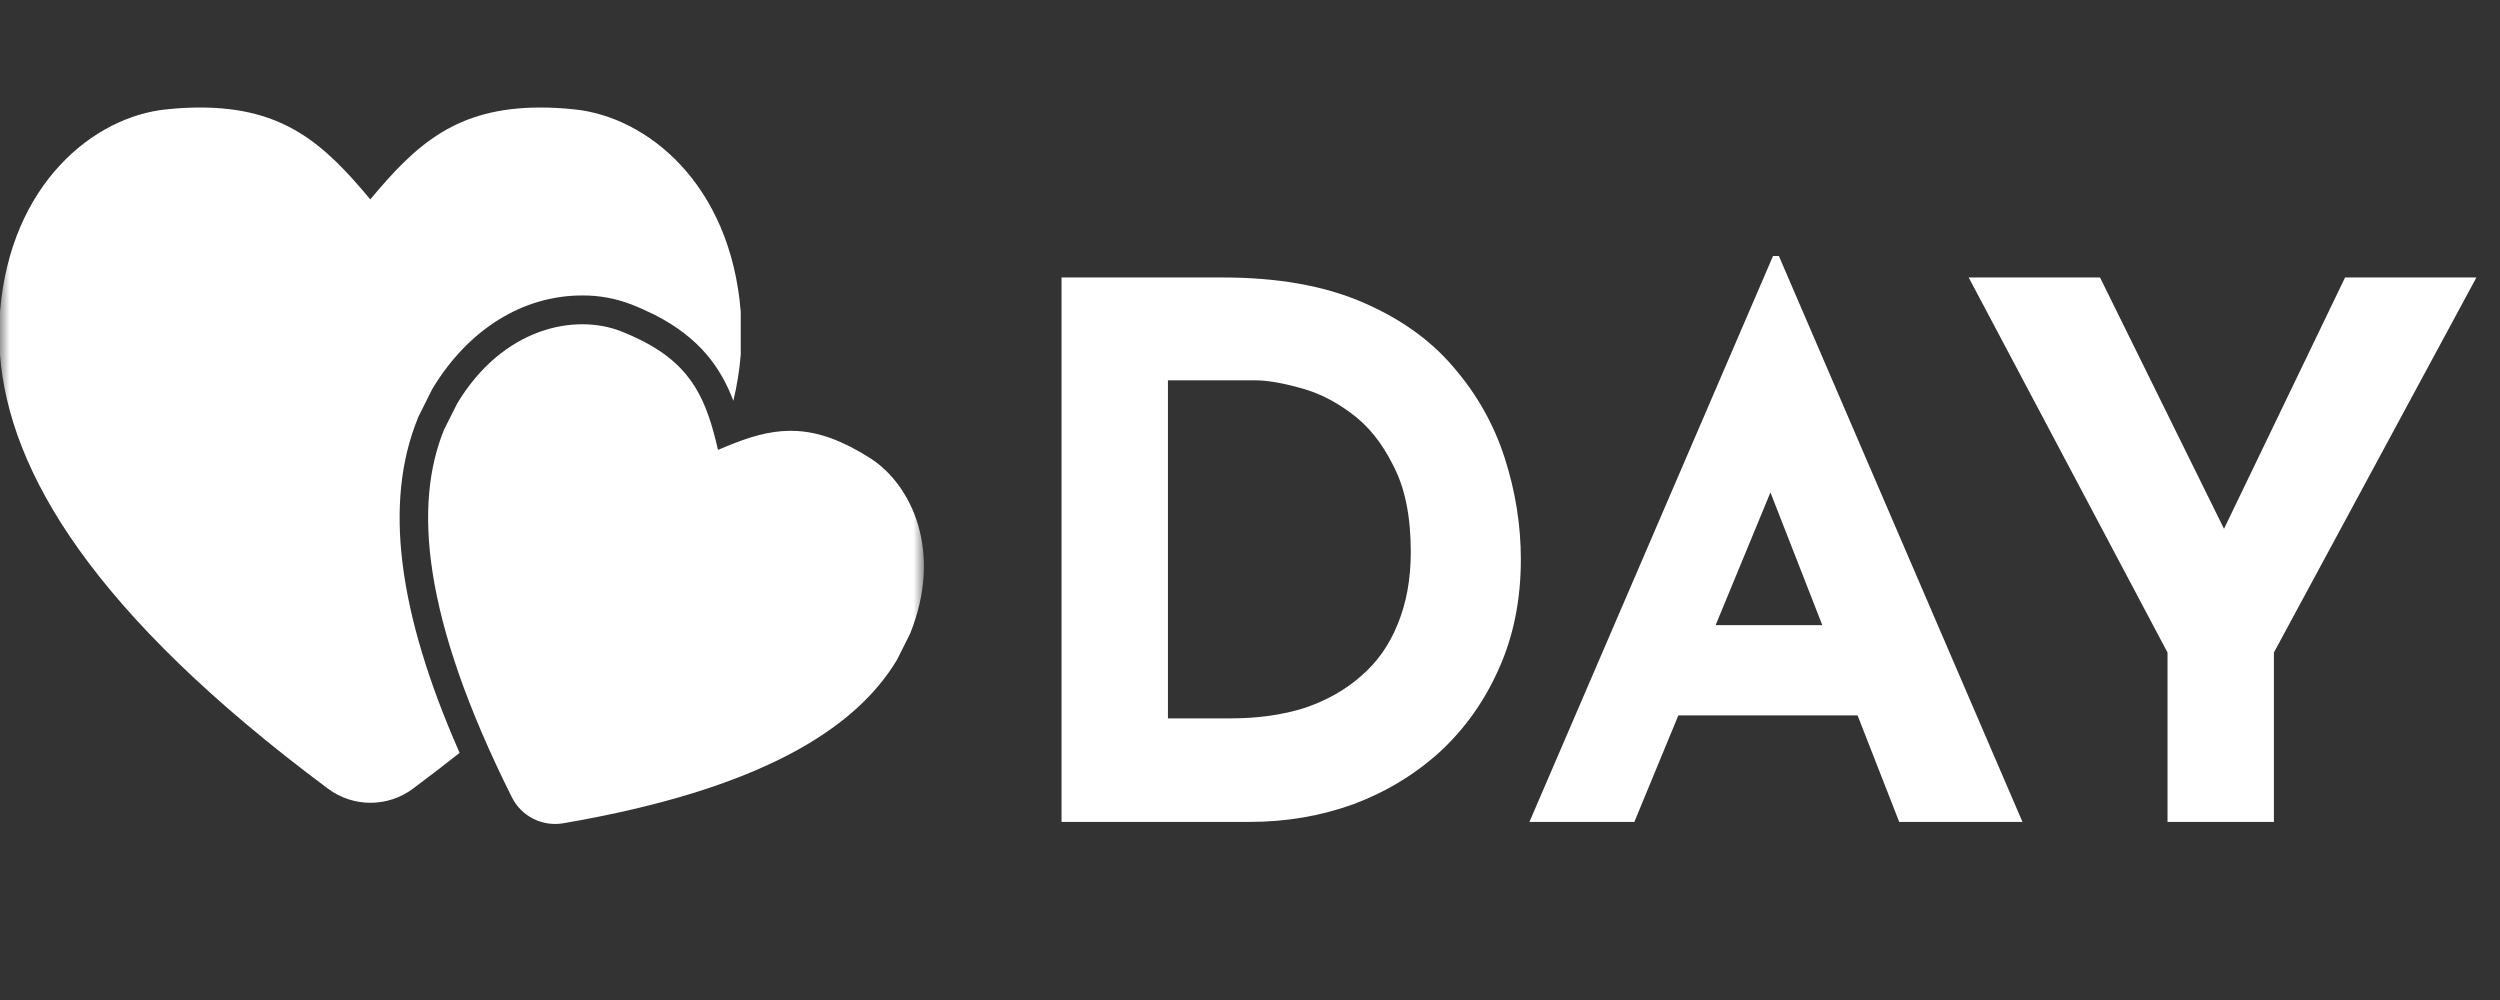
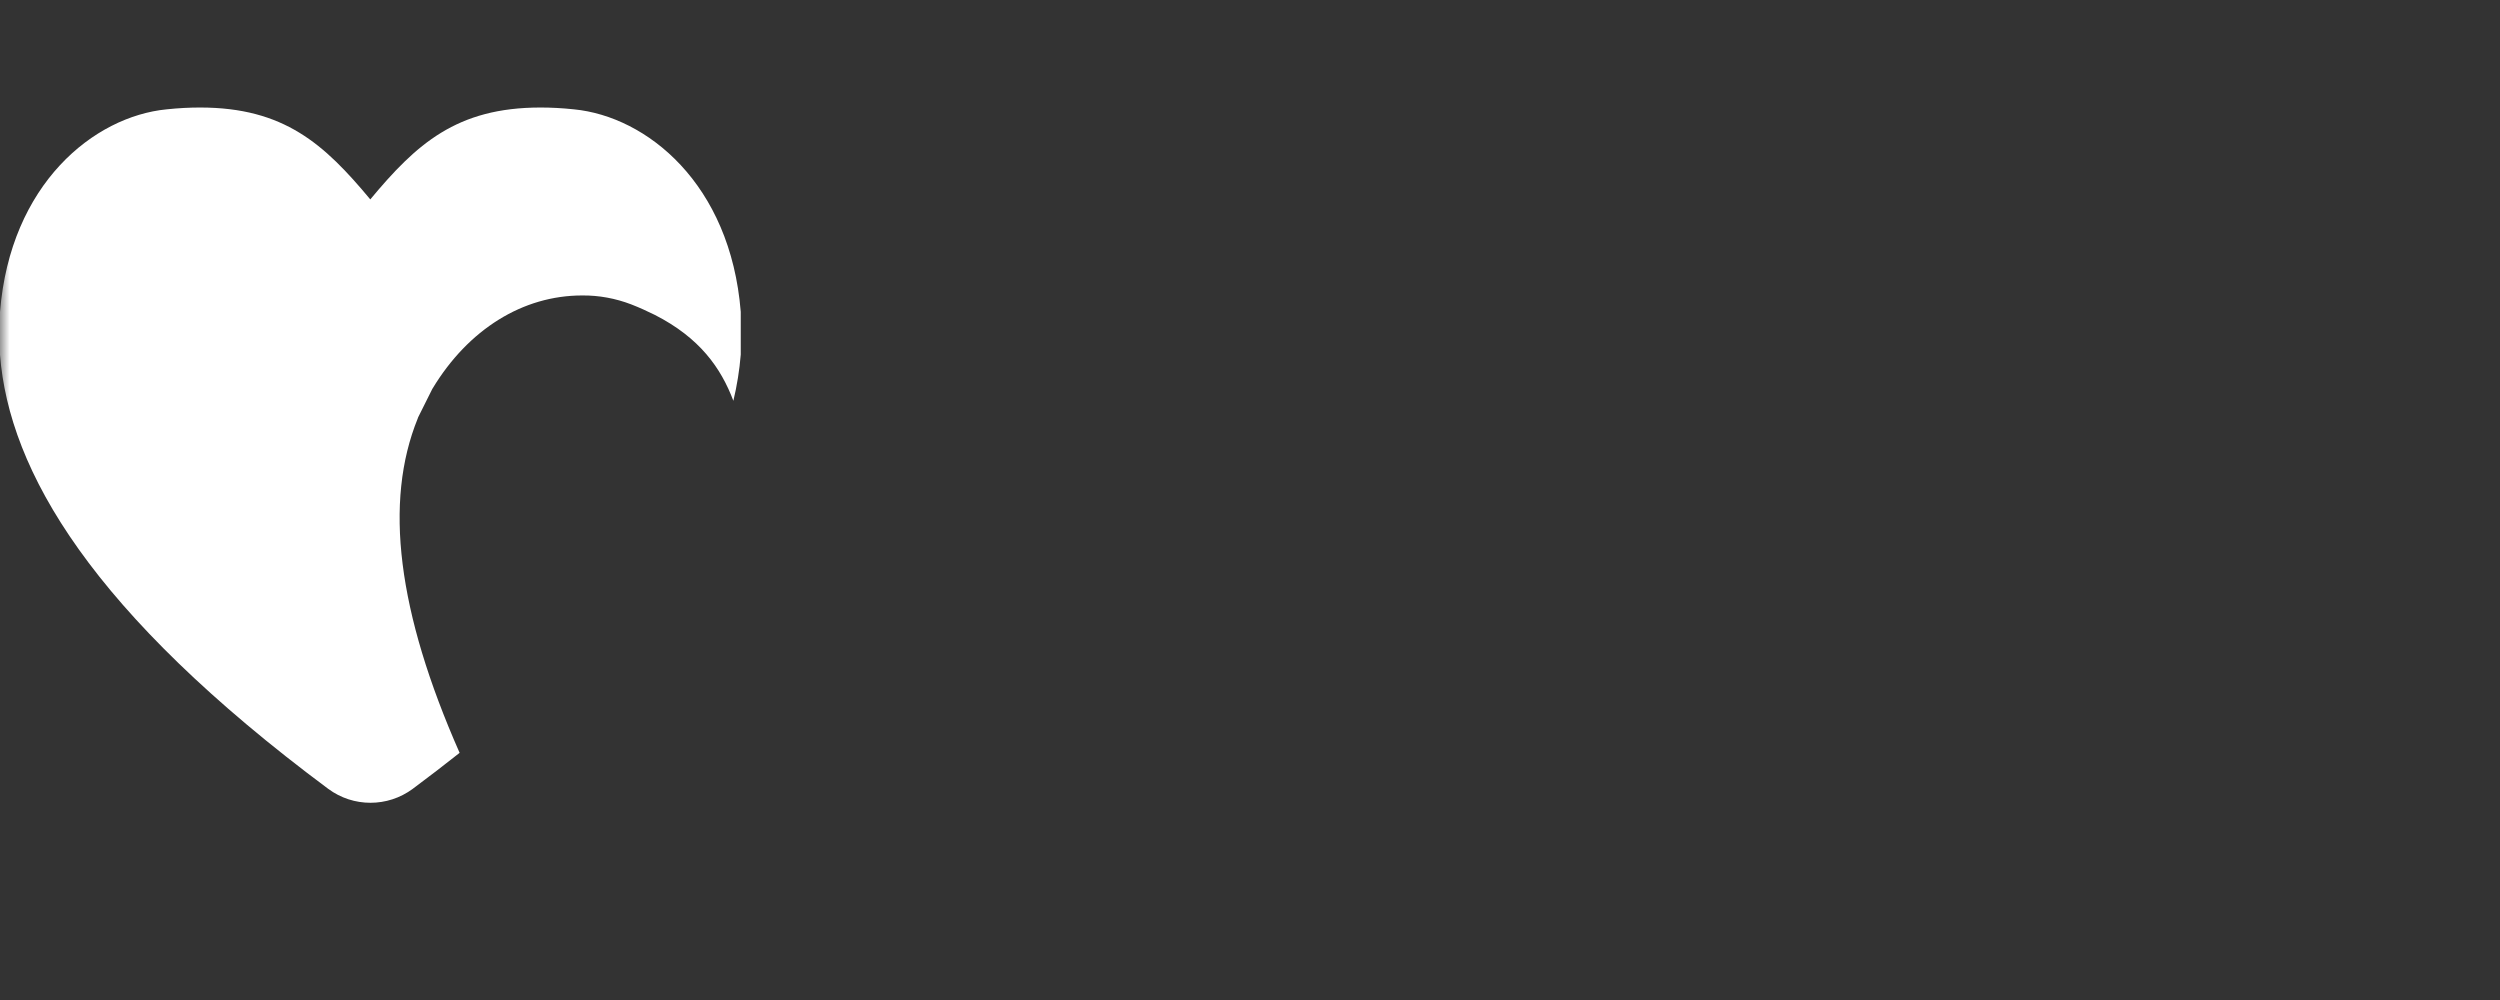
<svg xmlns="http://www.w3.org/2000/svg" width="130" height="52" viewBox="0 0 130 52" fill="none">
  <rect x="0" y="0" width="130" height="52" fill="#333333" stroke="none" />
  <mask id="mask0_104_18" style="mask-type:luminance" maskUnits="userSpaceOnUse" x="0" y="0" width="49" height="49">
    <path d="M48.044 0H0V48.438H48.044V0Z" fill="white" />
  </mask>
  <g mask="url(#mask0_104_18)">
    <path d="M21.723 21.759L21.742 21.703L22.474 20.236L22.502 20.189C24.36 17.124 27.184 15.364 30.271 15.364C31.144 15.355 32.007 15.515 32.823 15.828C33.264 15.998 33.668 16.187 34.053 16.376C36.389 17.568 37.487 19.129 38.135 20.842C38.322 20.056 38.454 19.252 38.519 18.439V16.215C37.984 9.536 33.621 6.055 29.849 5.686C29.23 5.62 28.648 5.591 28.104 5.591C23.74 5.591 21.648 7.493 19.255 10.369C16.862 7.493 14.77 5.591 10.406 5.591C9.862 5.591 9.28 5.62 8.661 5.686C4.898 6.055 0.535 9.546 0 16.225V18.448C0.469 24.494 4.776 31.873 17.069 41.021C18.373 41.986 20.156 41.986 21.46 41.021C22.314 40.387 23.121 39.763 23.9 39.148C20.662 31.807 19.959 26.102 21.723 21.759Z" fill="white" />
-     <path d="M45.247 23.822C44.891 23.595 44.543 23.396 44.206 23.226C41.541 21.863 39.683 22.384 37.337 23.396C36.755 20.889 36.061 19.082 33.396 17.72C33.058 17.549 32.702 17.389 32.298 17.228C29.877 16.282 26.142 17.048 23.778 20.974L23.093 22.337C21.526 26.177 21.901 32.024 26.612 41.447C27.109 42.45 28.197 42.998 29.295 42.809C39.608 41.04 44.506 37.871 46.636 34.323L47.321 32.961C49.038 28.713 47.434 25.222 45.247 23.822Z" fill="white" />
  </g>
-   <path d="M55.2 42.74V14.429H63.594C66.417 14.429 68.821 14.852 70.805 15.698C72.789 16.544 74.378 17.673 75.574 19.083C76.795 20.494 77.685 22.071 78.245 23.815C78.804 25.558 79.084 27.315 79.084 29.084C79.084 31.187 78.702 33.085 77.939 34.777C77.202 36.444 76.184 37.88 74.887 39.086C73.59 40.265 72.089 41.175 70.385 41.816C68.681 42.432 66.875 42.74 64.968 42.74H55.2ZM60.733 37.355H64.014C65.413 37.355 66.684 37.175 67.829 36.816C68.974 36.431 69.953 35.88 70.767 35.162C71.606 34.444 72.242 33.546 72.674 32.469C73.132 31.367 73.361 30.11 73.361 28.7C73.361 26.853 73.056 25.353 72.445 24.199C71.86 23.02 71.123 22.109 70.233 21.468C69.368 20.827 68.478 20.391 67.562 20.16C66.646 19.904 65.87 19.776 65.235 19.776H60.733V37.355ZM79.53 42.74L92.197 13.313H92.502L105.169 42.74H98.759L90.671 22.045L94.677 19.276L84.986 42.74H79.53ZM88.191 32.508H96.623L98.568 37.201H86.474L88.191 32.508ZM112.711 33.931L102.372 14.429H109.201L116.45 29.123L114.81 29.238L121.944 14.429H128.773L118.243 33.931V42.74H112.711V33.931Z" fill="white" />
</svg>